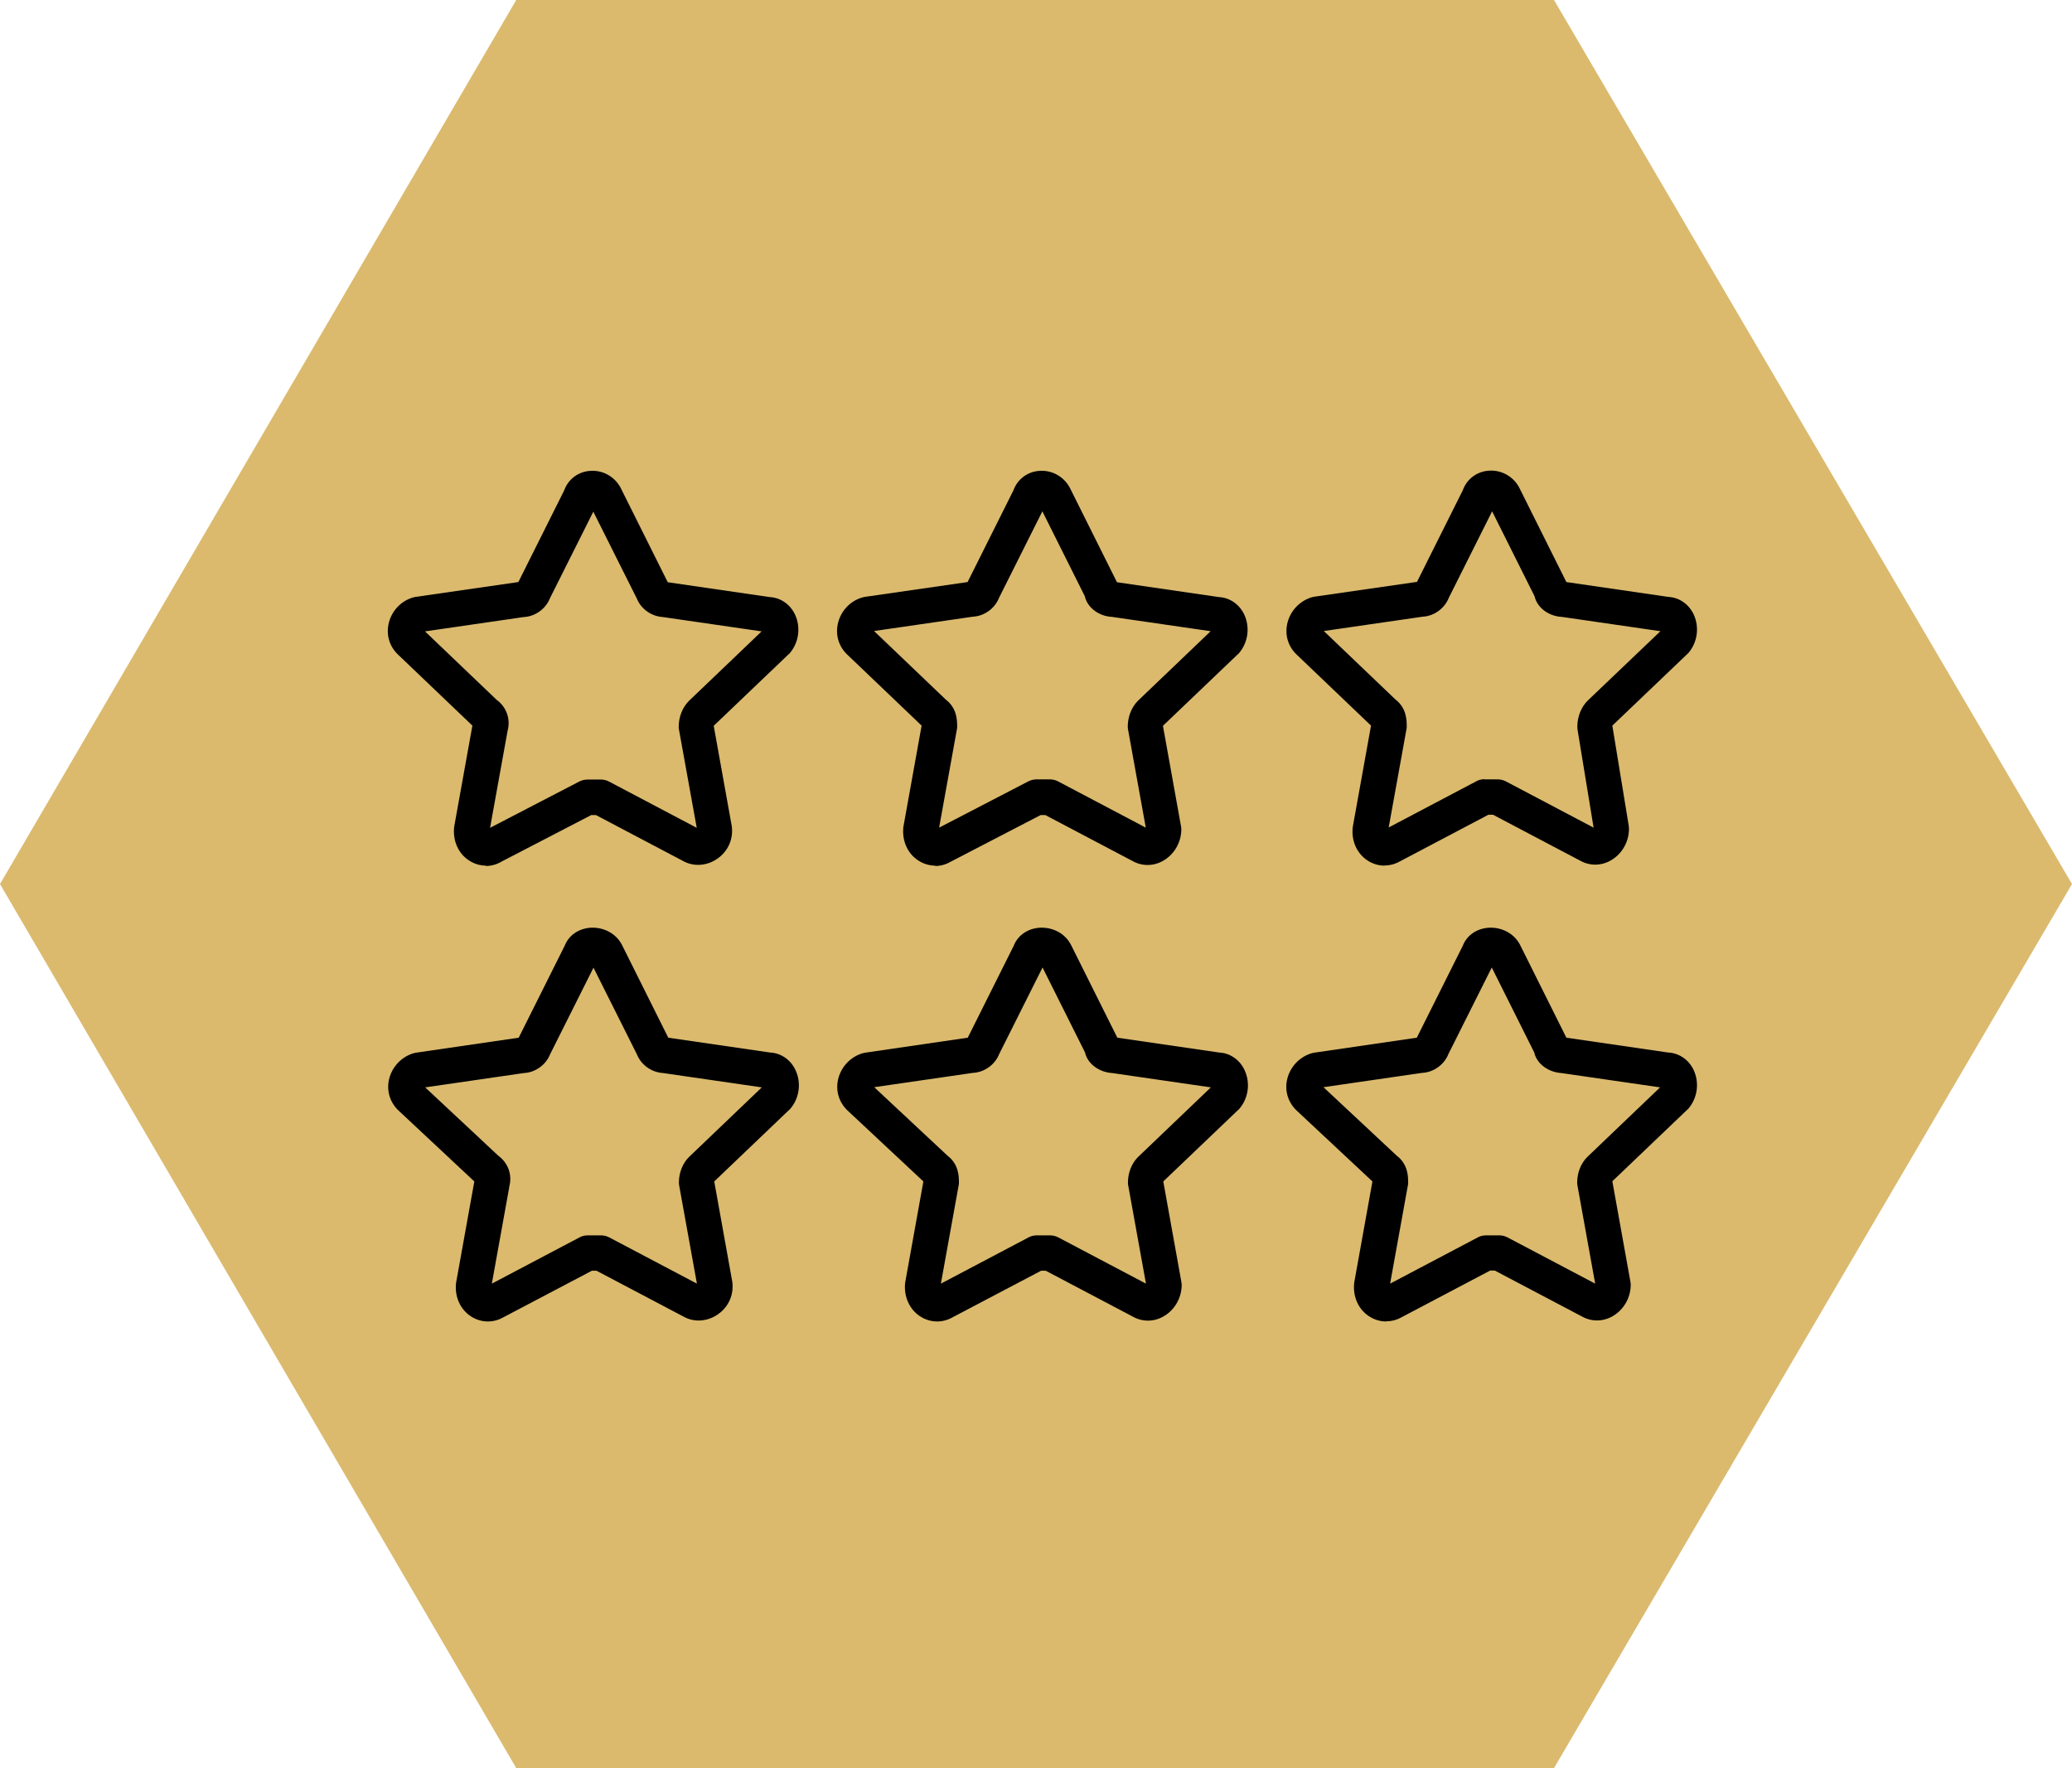
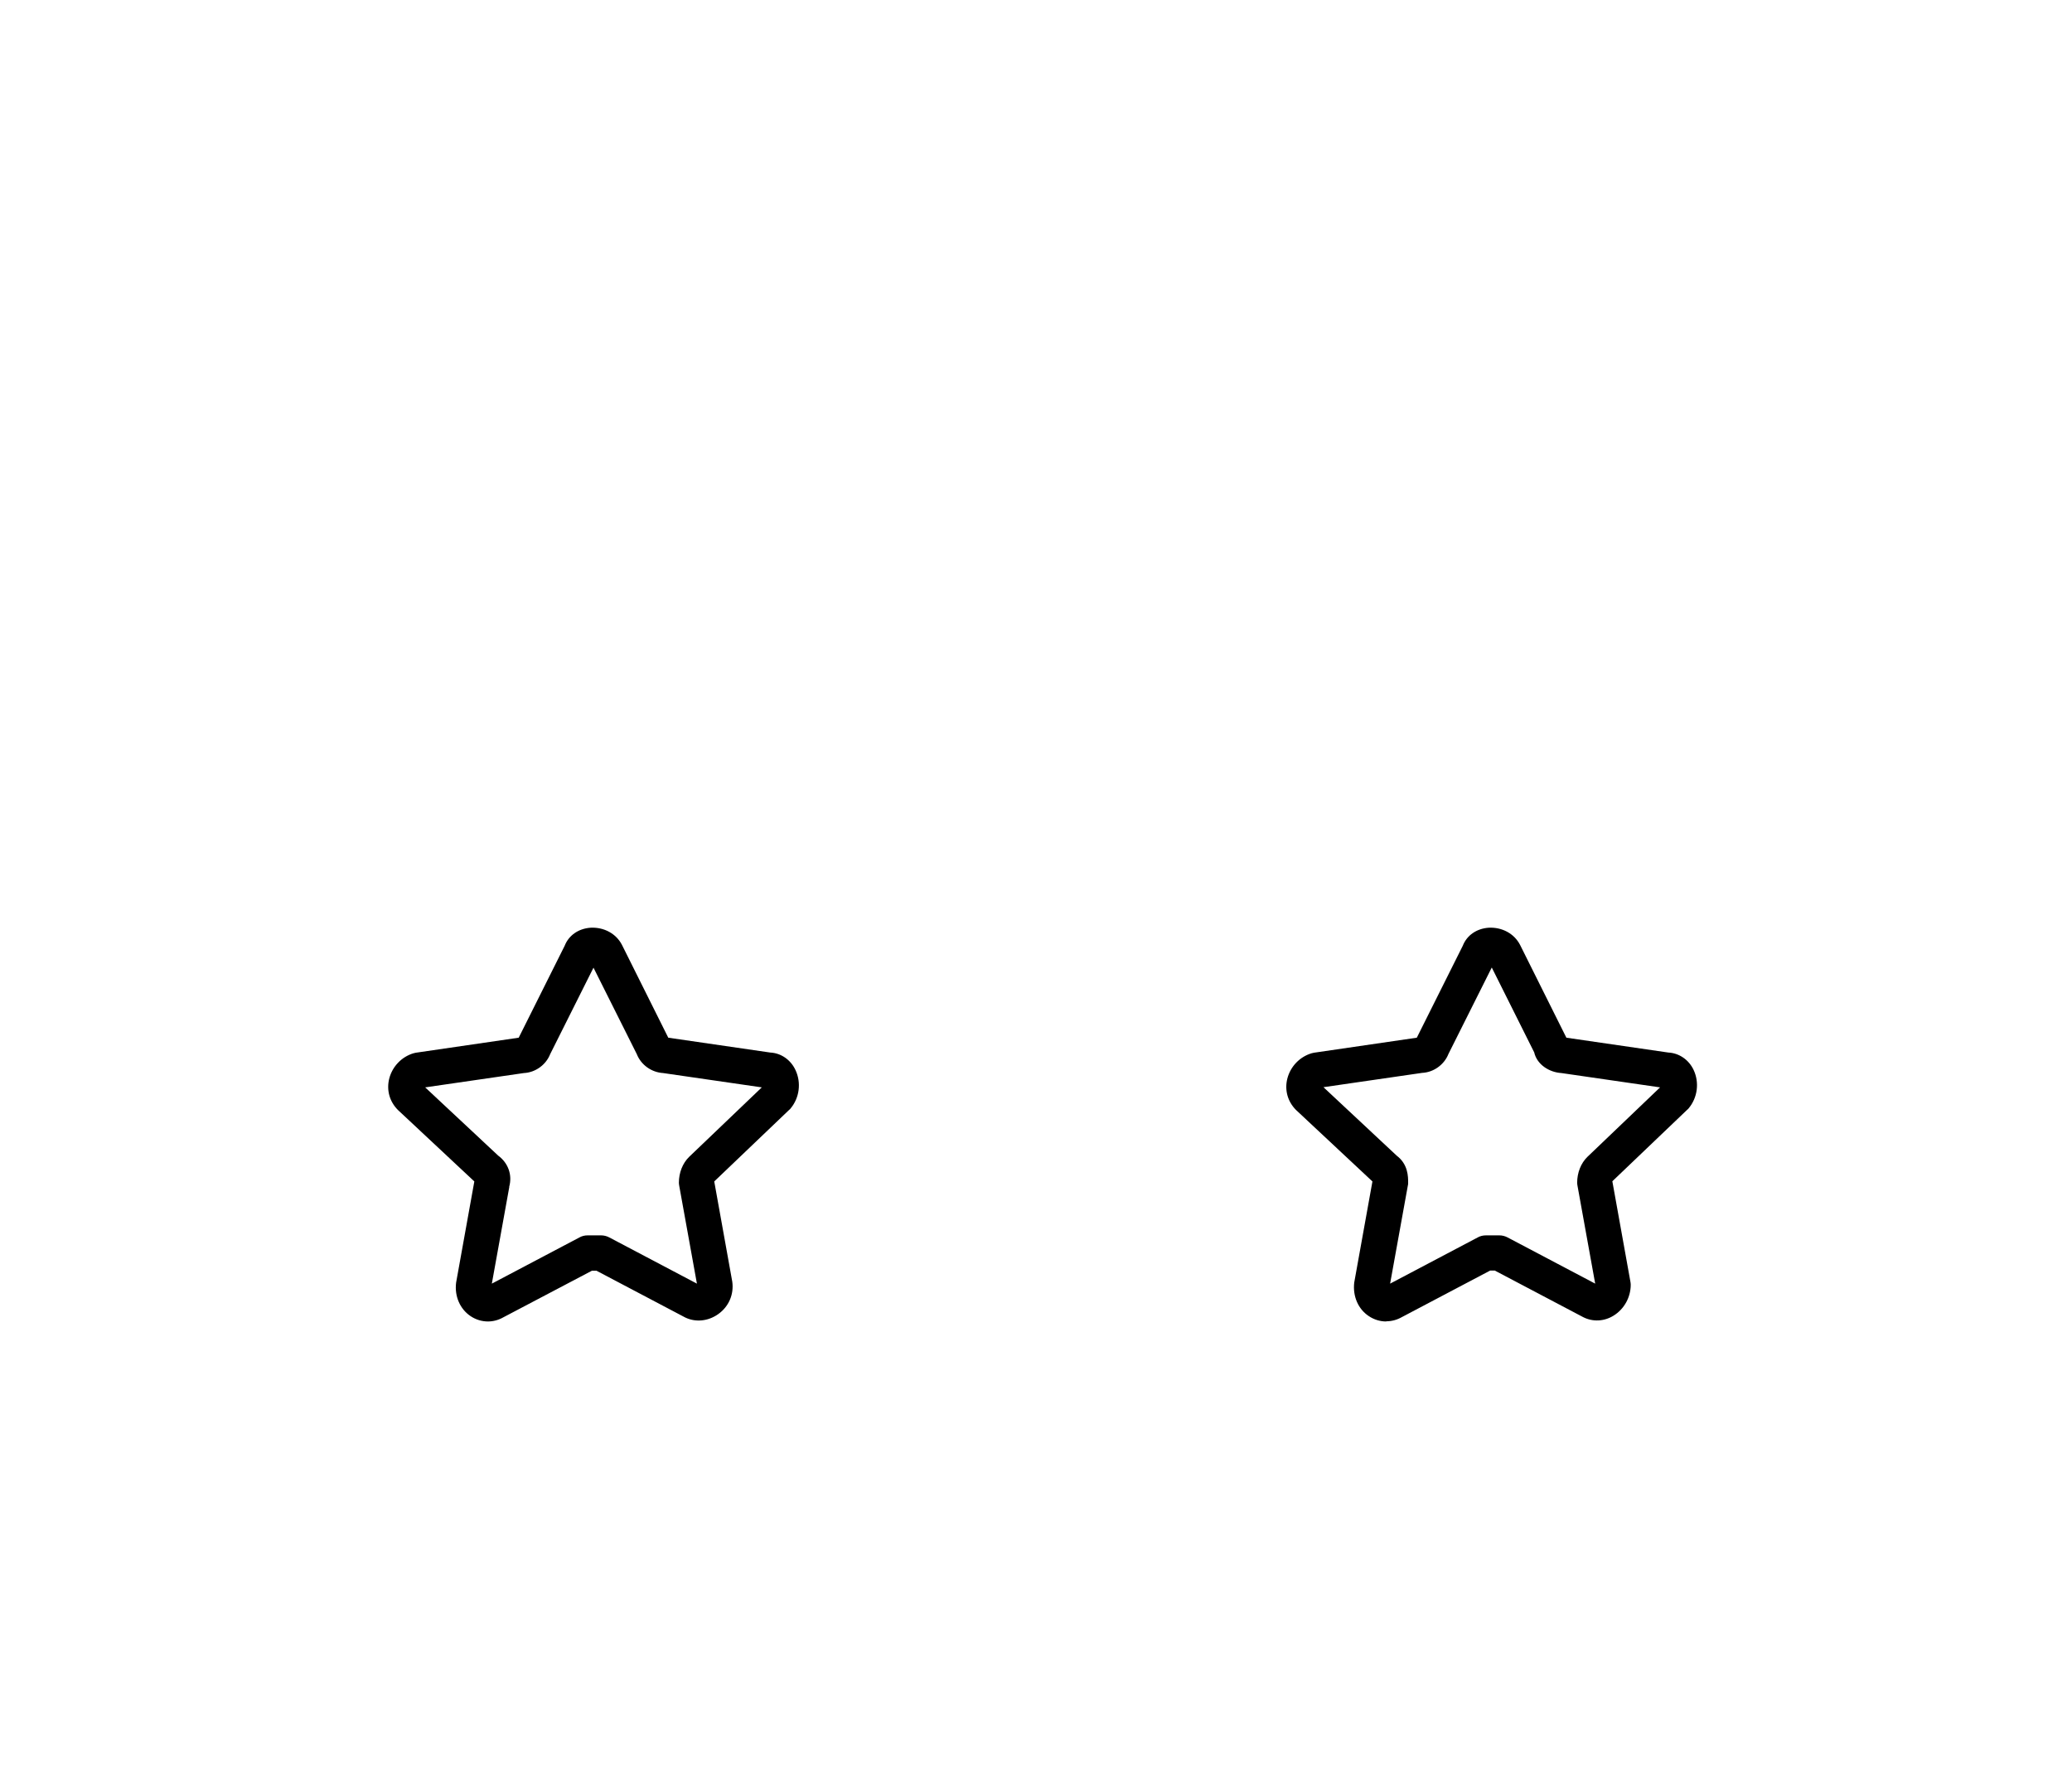
<svg xmlns="http://www.w3.org/2000/svg" id="Capa_1" data-name="Capa 1" viewBox="0 0 117.2 100">
  <defs>
    <style>
      .cls-1 {
        fill: #000;
      }

      .cls-1, .cls-2 {
        stroke-width: 0px;
      }

      .cls-2 {
        fill: #dbba6e;
      }
    </style>
  </defs>
-   <polygon class="cls-2" points="87.9 0 29.2 0 0 50 29.2 100 87.9 100 117.2 50 87.9 0" />
-   <path class="cls-1" d="M27.5,48.96c-.34,0-.68-.1-.98-.3-.61-.4-.92-1.13-.83-1.9l1.03-5.72-4.24-4.05c-.48-.48-.65-1.14-.48-1.79.18-.68.7-1.22,1.37-1.41.04-.01.09-.02.13-.03l5.82-.84,2.59-5.18c.23-.64.8-1.07,1.49-1.11.75-.05,1.45.38,1.76,1.07l2.61,5.23,5.77.84c.61.03,1.16.41,1.43.99.33.71.22,1.56-.28,2.16-.02.03-.05.06-.08.08l-4.24,4.05,1.02,5.67c.1.72-.2,1.41-.79,1.83-.57.41-1.29.48-1.88.19l-5.01-2.64h-.27l-5.09,2.64c-.27.16-.58.24-.88.24ZM28.71,41.34l-.99,5.48,5.05-2.62c.14-.07.3-.11.46-.11h.76c.16,0,.32.04.47.12l4.95,2.61-1-5.53c-.01-.06-.02-.12-.02-.18,0-.56.21-1.1.58-1.47l4.11-3.93-5.58-.81c-.66-.04-1.25-.46-1.49-1.07l-2.45-4.89-2.45,4.89c-.24.61-.84,1.04-1.49,1.07l-5.58.81,4.05,3.87c.57.42.8,1.1.62,1.76ZM37.88,33.11h0s0,0,0,0ZM29.25,33.11h0s0,0,0,0Z" />
-   <path class="cls-1" d="M52.91,48.96c-.34,0-.68-.1-.98-.3-.61-.4-.92-1.13-.83-1.9l1.03-5.72-4.24-4.05c-.48-.48-.65-1.14-.48-1.79.18-.68.7-1.22,1.37-1.41.04-.01.09-.02.13-.03l5.82-.84,2.59-5.18c.23-.64.8-1.07,1.49-1.11.75-.05,1.45.38,1.76,1.07l2.61,5.23,5.77.84c.61.03,1.16.41,1.43.99.33.71.22,1.56-.28,2.16-.02.03-.05.06-.08.08l-4.24,4.05,1.02,5.67c.01.06.02.12.02.18,0,.71-.37,1.38-.97,1.75-.53.33-1.17.36-1.71.09l-5.01-2.64h-.27l-5.09,2.64c-.27.16-.58.24-.88.24ZM64.84,46.92s-.01,0-.02,0h.02s0,0,0,0ZM53.5,39.57c.64.49.64,1.19.64,1.53,0,.06,0,.12-.02.18l-1,5.53,5.05-2.62c.14-.07.3-.11.46-.11h.76c.16,0,.32.04.47.12l4.95,2.61-1-5.53c-.01-.06-.02-.12-.02-.18,0-.56.21-1.1.58-1.47l4.11-3.93-5.58-.81c-.68-.03-1.38-.47-1.54-1.17l-2.4-4.8-2.45,4.89c-.24.61-.84,1.04-1.49,1.07l-5.58.81,4.05,3.87ZM54.66,33.11h0s0,0,0,0Z" />
-   <path class="cls-1" d="M78.32,48.96c-.34,0-.68-.1-.98-.3-.6-.4-.92-1.13-.82-1.9l1.03-5.72-4.24-4.05c-.48-.48-.65-1.14-.48-1.79.18-.68.7-1.22,1.37-1.42.04-.01.09-.02.13-.03l5.82-.84,2.59-5.18c.23-.64.8-1.07,1.49-1.11.75-.05,1.45.38,1.76,1.07l2.61,5.23,5.77.84c.61.03,1.16.41,1.43.99.33.71.22,1.56-.28,2.16-.02.03-.05.06-.08.08l-4.24,4.05.93,5.68c0,.05.01.11.01.16,0,.71-.37,1.38-.97,1.75-.53.33-1.17.36-1.71.09l-5.01-2.64h-.26l-4.99,2.63c-.28.16-.58.24-.89.24ZM90.15,46.92s-.02,0-.02.01h.02s0-.01,0-.01ZM83.96,44.08h.76c.16,0,.32.04.47.12l4.95,2.61-.91-5.55c0-.05-.01-.11-.01-.16,0-.56.21-1.1.58-1.47l4.12-3.93-5.58-.81c-.68-.03-1.38-.47-1.54-1.17l-2.4-4.8-2.45,4.89c-.24.61-.84,1.04-1.49,1.07l-5.58.81,4.05,3.87c.64.49.64,1.19.64,1.53,0,.06,0,.12-.02.18l-1,5.53,4.95-2.61c.14-.08.3-.12.47-.12ZM80.07,33.11h0s0,0,0,0Z" />
  <path class="cls-1" d="M27.6,74.74c-.34,0-.68-.1-.98-.3-.6-.4-.92-1.13-.82-1.9l1.03-5.72-4.32-4.04c-.48-.48-.66-1.14-.49-1.79.18-.68.7-1.22,1.37-1.42.04-.01.09-.02.13-.03l5.82-.85,2.6-5.2c.23-.59.78-.97,1.46-1.02.76-.04,1.45.33,1.78.97l2.62,5.25,5.77.84c.61.03,1.16.41,1.43,1,.33.71.22,1.56-.28,2.16-.02.03-.05.06-.08.08l-4.24,4.05,1.02,5.67c.1.72-.2,1.41-.79,1.83-.57.41-1.29.48-1.88.19l-5.01-2.64h-.26l-5,2.63c-.28.16-.58.24-.89.24ZM28.81,67.12l-.99,5.48,4.95-2.61c.14-.08.3-.12.47-.12h.76c.16,0,.32.04.47.12l4.95,2.61-1-5.53c-.01-.06-.02-.12-.02-.18,0-.56.21-1.1.58-1.46l4.11-3.93-5.58-.81c-.66-.04-1.25-.46-1.49-1.07l-2.45-4.89-2.45,4.89c-.24.61-.84,1.04-1.49,1.07l-5.58.81,4.13,3.86c.57.42.81,1.1.62,1.77ZM37.88,58.89h0s0,0,0,0ZM29.25,58.89h0s0,0,0,0ZM32.86,53.9h0,0Z" />
-   <path class="cls-1" d="M53.01,74.74c-.34,0-.68-.1-.98-.3-.6-.4-.92-1.13-.83-1.9l1.03-5.72-4.32-4.04c-.48-.48-.66-1.14-.49-1.79.18-.68.7-1.22,1.37-1.42.04-.01.09-.02.13-.03l5.82-.85,2.6-5.2c.23-.59.78-.97,1.46-1.02.77-.04,1.45.33,1.78.97l2.62,5.25,5.77.84c.61.03,1.16.41,1.43,1,.33.71.22,1.56-.28,2.16-.02.03-.05.06-.08.08l-4.24,4.05,1.02,5.67c.01.06.02.12.02.18,0,.71-.37,1.38-.97,1.75-.53.33-1.17.36-1.71.09l-5.01-2.64h-.26l-5,2.63c-.28.16-.58.24-.89.24ZM64.84,72.71s-.01,0-.02,0h.02s0,0,0,0ZM53.59,65.36c.65.49.65,1.19.65,1.53,0,.06,0,.12-.02.18l-1,5.53,4.95-2.61c.14-.08.3-.12.47-.12h.76c.16,0,.32.04.47.12l4.95,2.61-1-5.53c-.01-.06-.02-.12-.02-.18,0-.56.21-1.1.58-1.46l4.11-3.93-5.58-.81c-.68-.04-1.38-.47-1.54-1.17l-2.4-4.8-2.45,4.89c-.24.61-.84,1.04-1.49,1.07l-5.58.81,4.13,3.86ZM54.66,58.89h0s0,0,0,0ZM58.26,53.9h0,0Z" />
  <path class="cls-1" d="M78.41,74.74c-.34,0-.68-.1-.98-.3-.61-.4-.92-1.13-.83-1.9l1.03-5.72-4.32-4.04c-.48-.48-.66-1.14-.49-1.79.18-.68.7-1.22,1.37-1.42.04-.01.09-.02.13-.03l5.82-.85,2.6-5.2c.23-.59.78-.97,1.46-1.02.76-.04,1.45.33,1.78.97h0l2.62,5.25,5.77.84c.61.03,1.16.41,1.43.99.33.71.22,1.56-.28,2.16-.02.03-.05.06-.08.08l-4.24,4.05,1.02,5.67c.01.06.02.12.02.18,0,.71-.37,1.38-.97,1.75-.53.33-1.17.36-1.71.09l-5.01-2.64h-.26l-4.99,2.63c-.28.16-.58.24-.89.24ZM90.25,72.71s-.01,0-.02,0h.02s0,0,0,0ZM79,65.36c.65.49.65,1.19.65,1.53,0,.06,0,.12-.02.18l-1,5.53,4.95-2.61c.14-.08.3-.12.47-.12h.76c.16,0,.32.04.47.12l4.95,2.61-1-5.53c-.01-.06-.02-.12-.02-.18,0-.56.21-1.1.58-1.46l4.11-3.93-5.58-.81c-.68-.04-1.38-.47-1.54-1.17l-2.4-4.8-2.45,4.89c-.24.61-.84,1.04-1.49,1.07l-5.58.81,4.13,3.86ZM88.75,59.21h0,0ZM80.07,58.89h0ZM84.2,54.35h0s0,0,0,0Z" />
</svg>